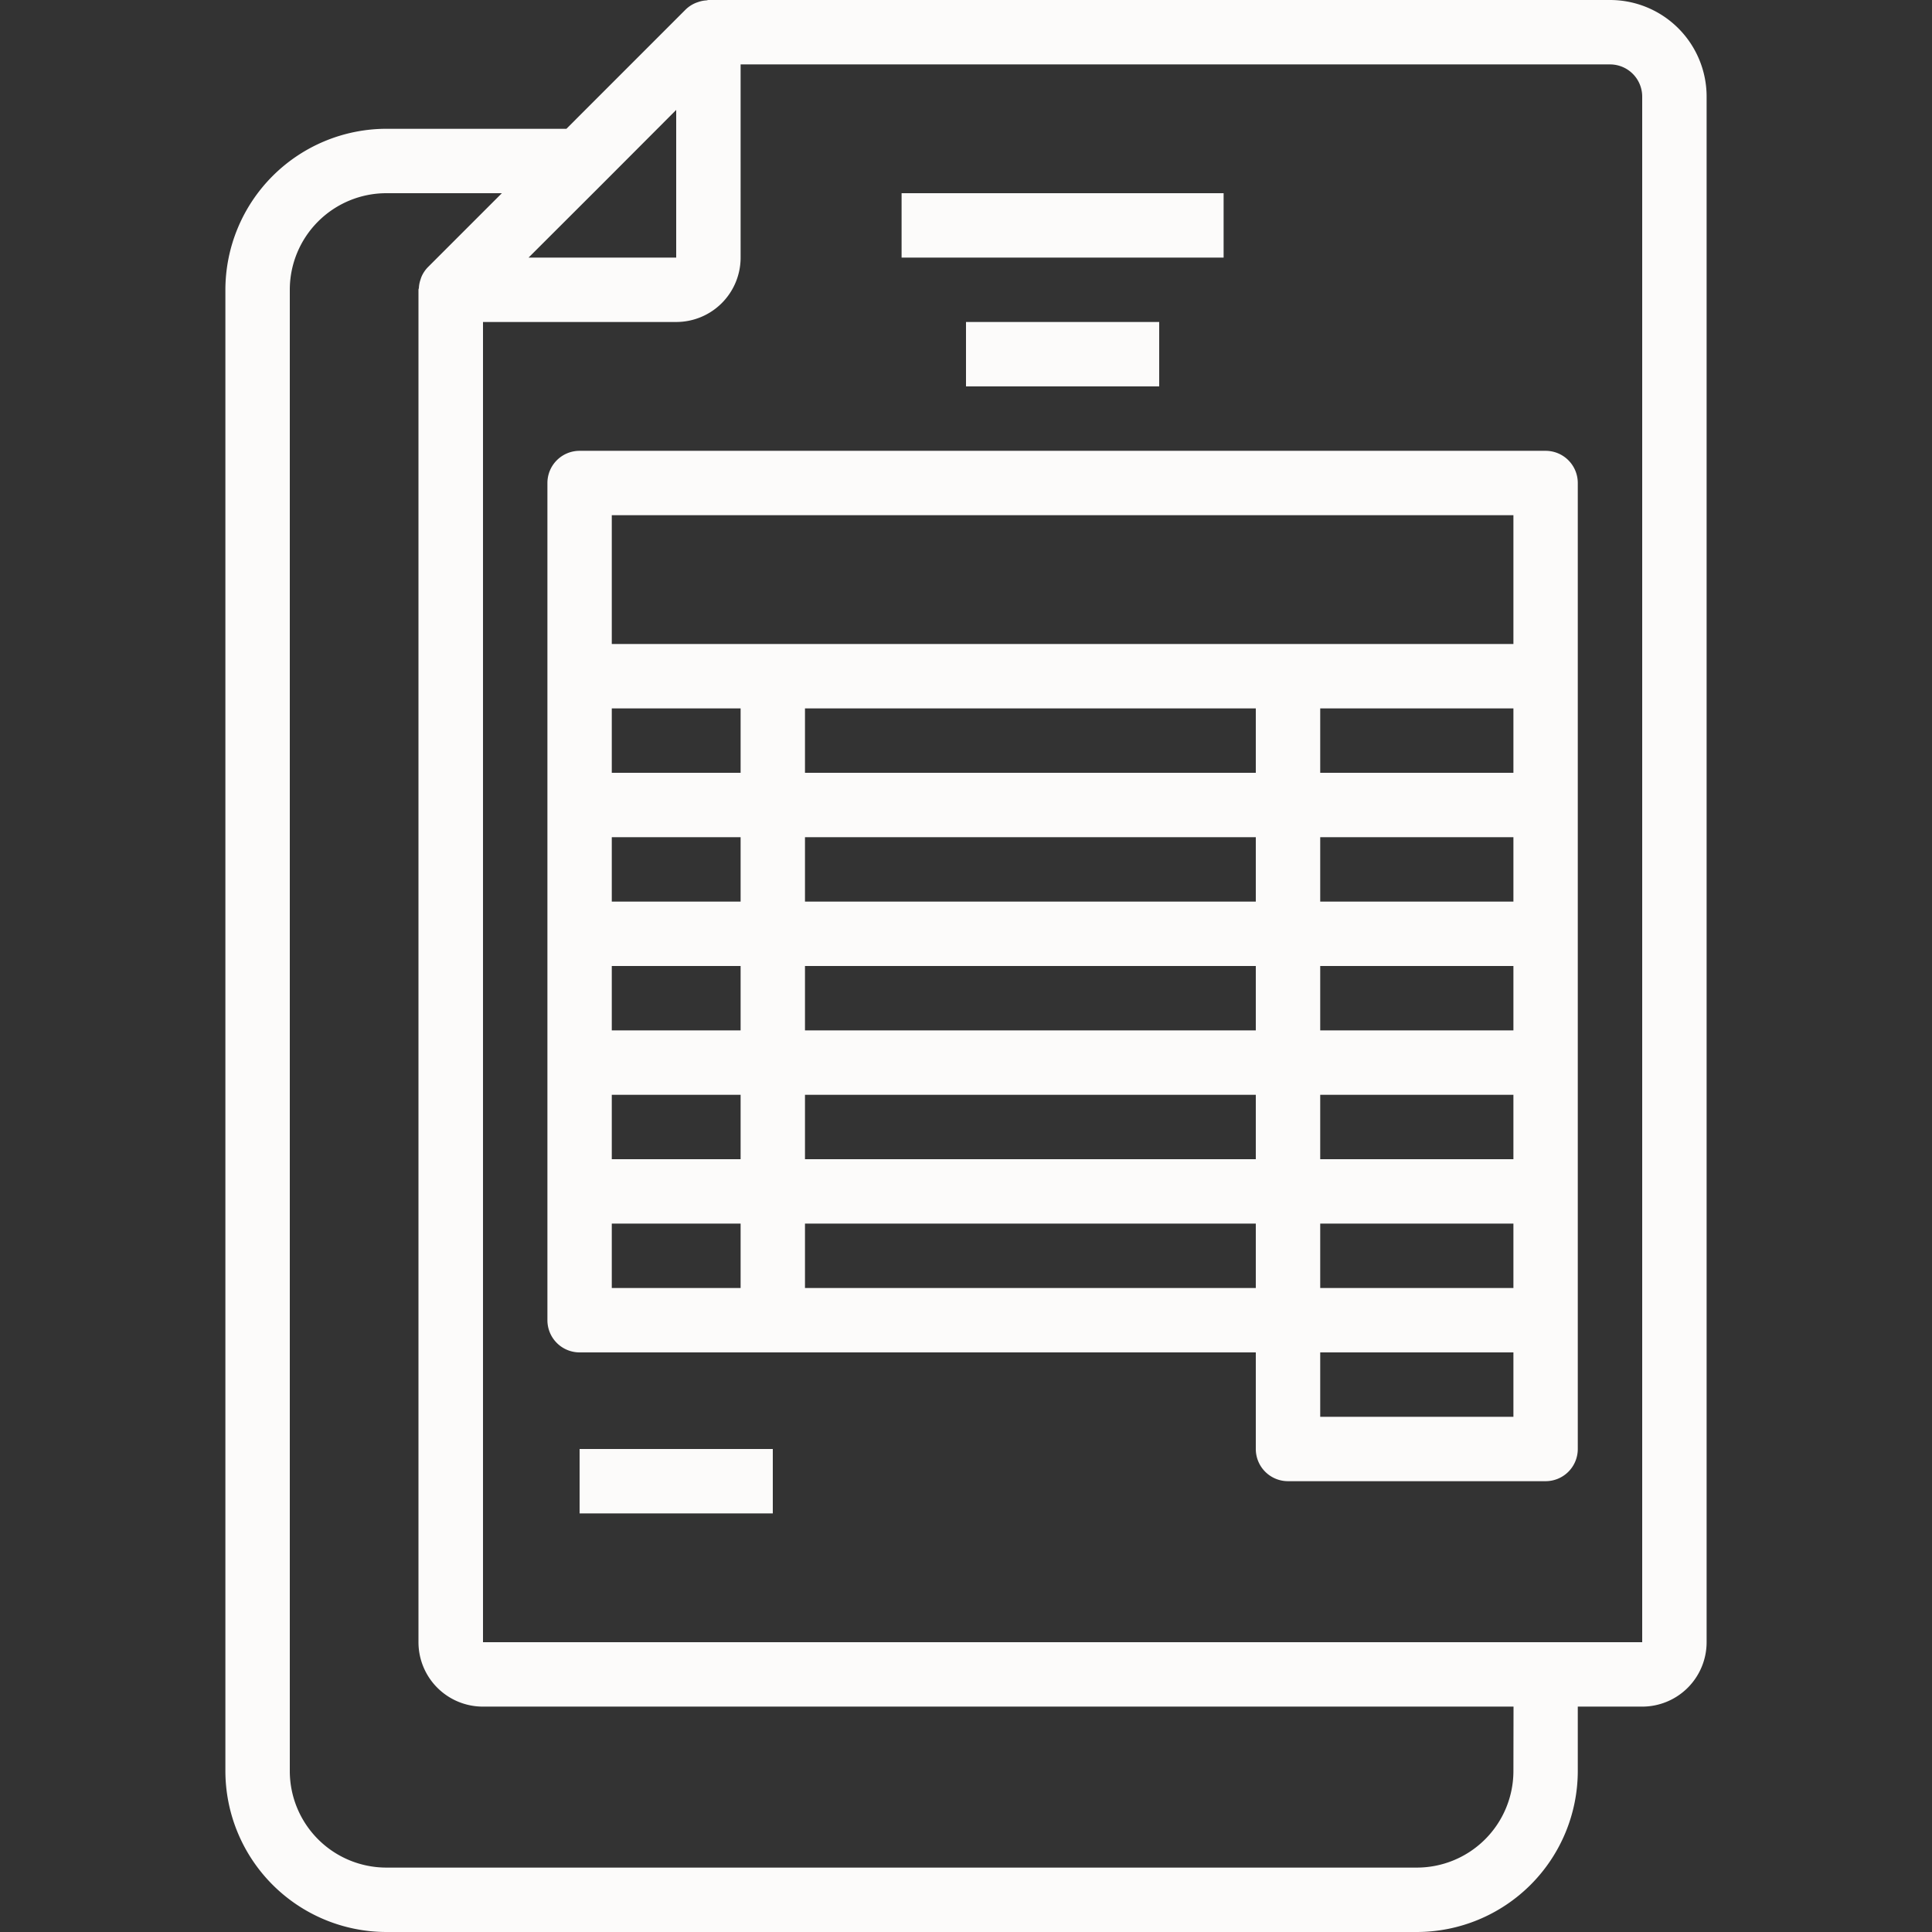
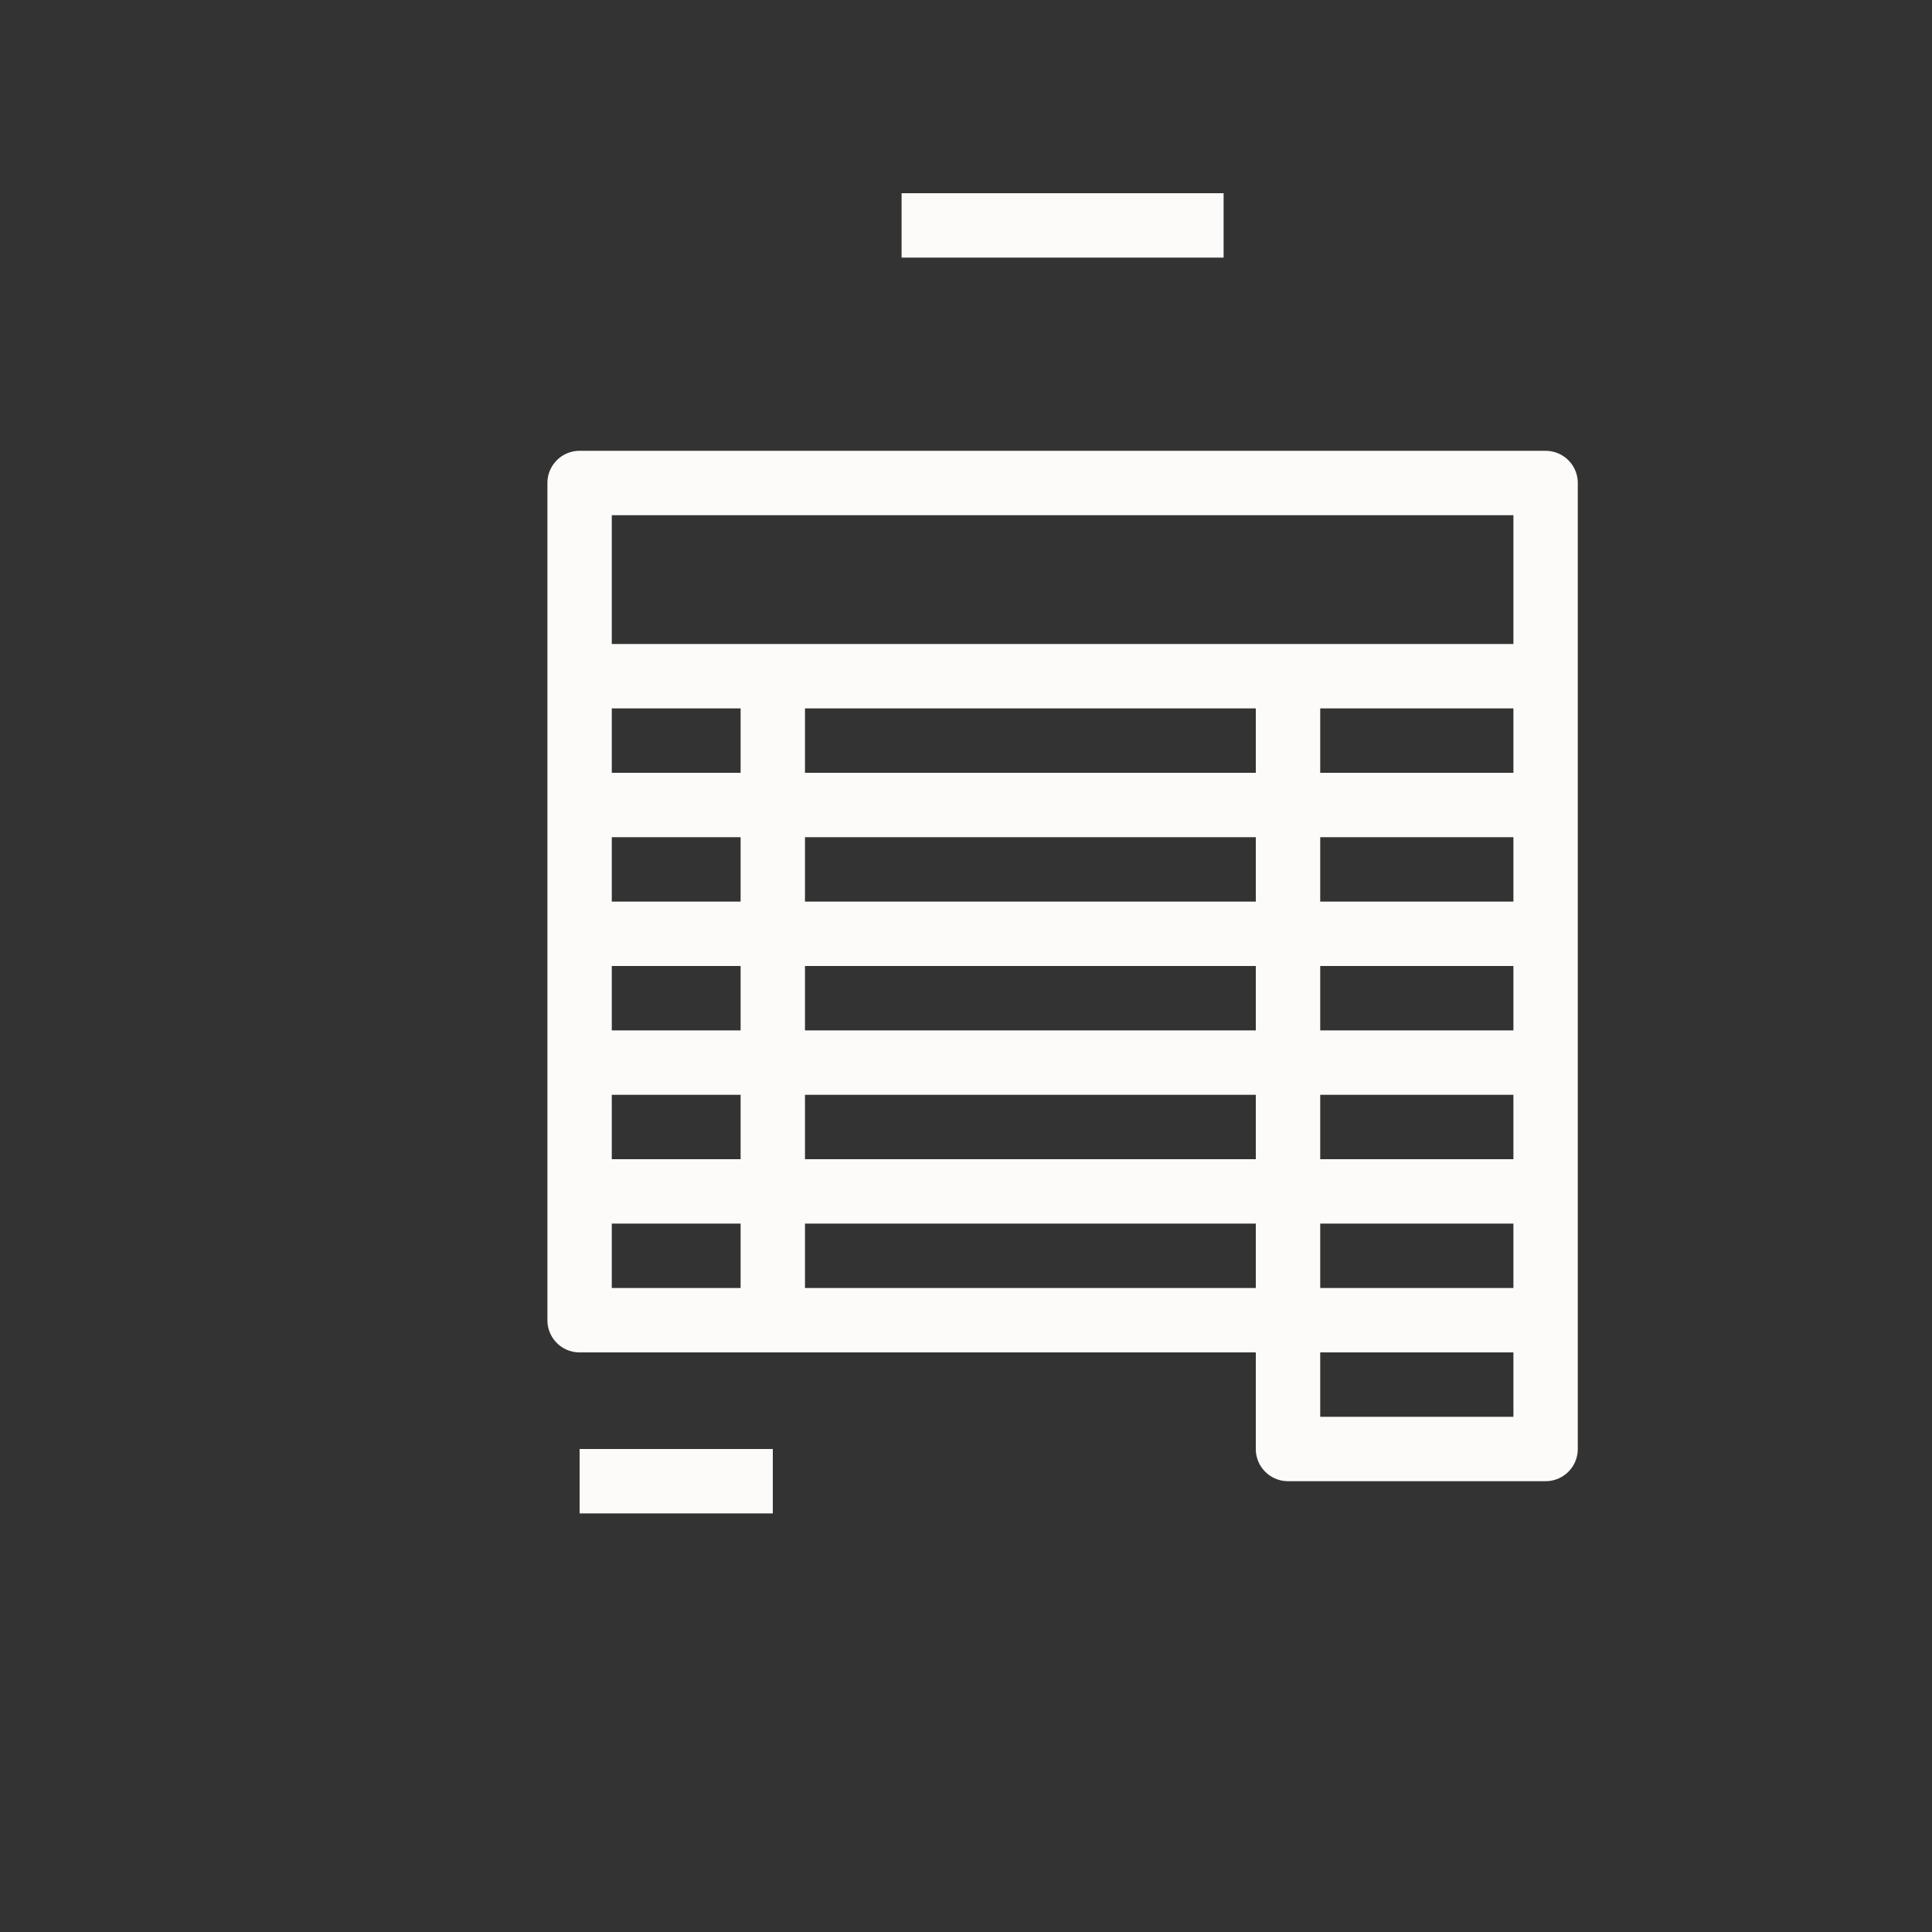
<svg xmlns="http://www.w3.org/2000/svg" id="Layer_1" data-name="Layer 1" viewBox="0 0 512 512">
  <rect x="0" y="0" width="512" height="512" fill="#333333" stroke="none" />
  <defs>
    <style>.cls-1{fill:#fcfbfa;}</style>
  </defs>
-   <path class="cls-1" d="M426.67,0H187.73a4.57,4.57,0,0,0-.48.1A7.82,7.82,0,0,0,185,.55c-.25.08-.5.17-.74.27a8.51,8.51,0,0,0-2.56,1.71l-31.59,31.6H102.4A42.73,42.73,0,0,0,59.73,76.8V469.33A42.72,42.72,0,0,0,102.4,512H375.47a42.71,42.71,0,0,0,42.66-42.67V452.27H435.2a17.07,17.07,0,0,0,17.07-17.07V25.6A25.6,25.6,0,0,0,426.67,0Zm-267,48.7L179.2,29.13V68.27H140.07ZM401.07,469.33a25.6,25.6,0,0,1-25.6,25.6H102.4a25.6,25.6,0,0,1-25.6-25.6V76.8a25.6,25.6,0,0,1,25.6-25.6H133L113.43,70.77a8.39,8.39,0,0,0-1.7,2.5,7.58,7.58,0,0,0-.28.8,7.89,7.89,0,0,0-.44,2.19c0,.19-.11.35-.11.54V435.2A17.07,17.07,0,0,0,128,452.27h273.1ZM128,435.2V85.33h51.2a17.06,17.06,0,0,0,17.07-17.06V17.07h230.4a8.53,8.53,0,0,1,8.53,8.53V435.2Z" />
  <path class="cls-1" d="M153.6,384h51.2v17.07H153.6Z" />
  <path class="cls-1" d="M238.93,51.2h85.34V68.27H238.93Z" />
-   <path class="cls-1" d="M256,85.33h51.2V102.4H256Z" />
+   <path class="cls-1" d="M256,85.33V102.4H256Z" />
  <path class="cls-1" d="M409.6,119.47h-256a8.53,8.53,0,0,0-8.53,8.53V349.87a8.53,8.53,0,0,0,8.53,8.53H332.8V384a8.53,8.53,0,0,0,8.53,8.53H409.6a8.53,8.53,0,0,0,8.53-8.53V128A8.53,8.53,0,0,0,409.6,119.47Zm-8.53,221.86h-51.2V324.27h51.2ZM332.8,187.73V204.8H213.33V187.73Zm68.27,17.07h-51.2V187.73h51.2Zm0,34.13h-51.2V221.87h51.2Zm0,34.14h-51.2V256h51.2ZM162.13,256h34.14v17.07H162.13Zm0-34.13h34.14v17.06H162.13Zm51.2,0H332.8v17.06H213.33Zm0,34.13H332.8v17.07H213.33Zm-17.06-51.2H162.13V187.73h34.14Zm-34.14,85.33h34.14V307.2H162.13Zm51.2,0H332.8V307.2H213.33Zm136.54,0h51.2V307.2h-51.2ZM162.13,136.53H401.07v34.14H162.13Zm0,204.8V324.27h34.14v17.06Zm51.2,0V324.27H332.8v17.06ZM349.87,358.4h51.2v17.07h-51.2Z" />
</svg>